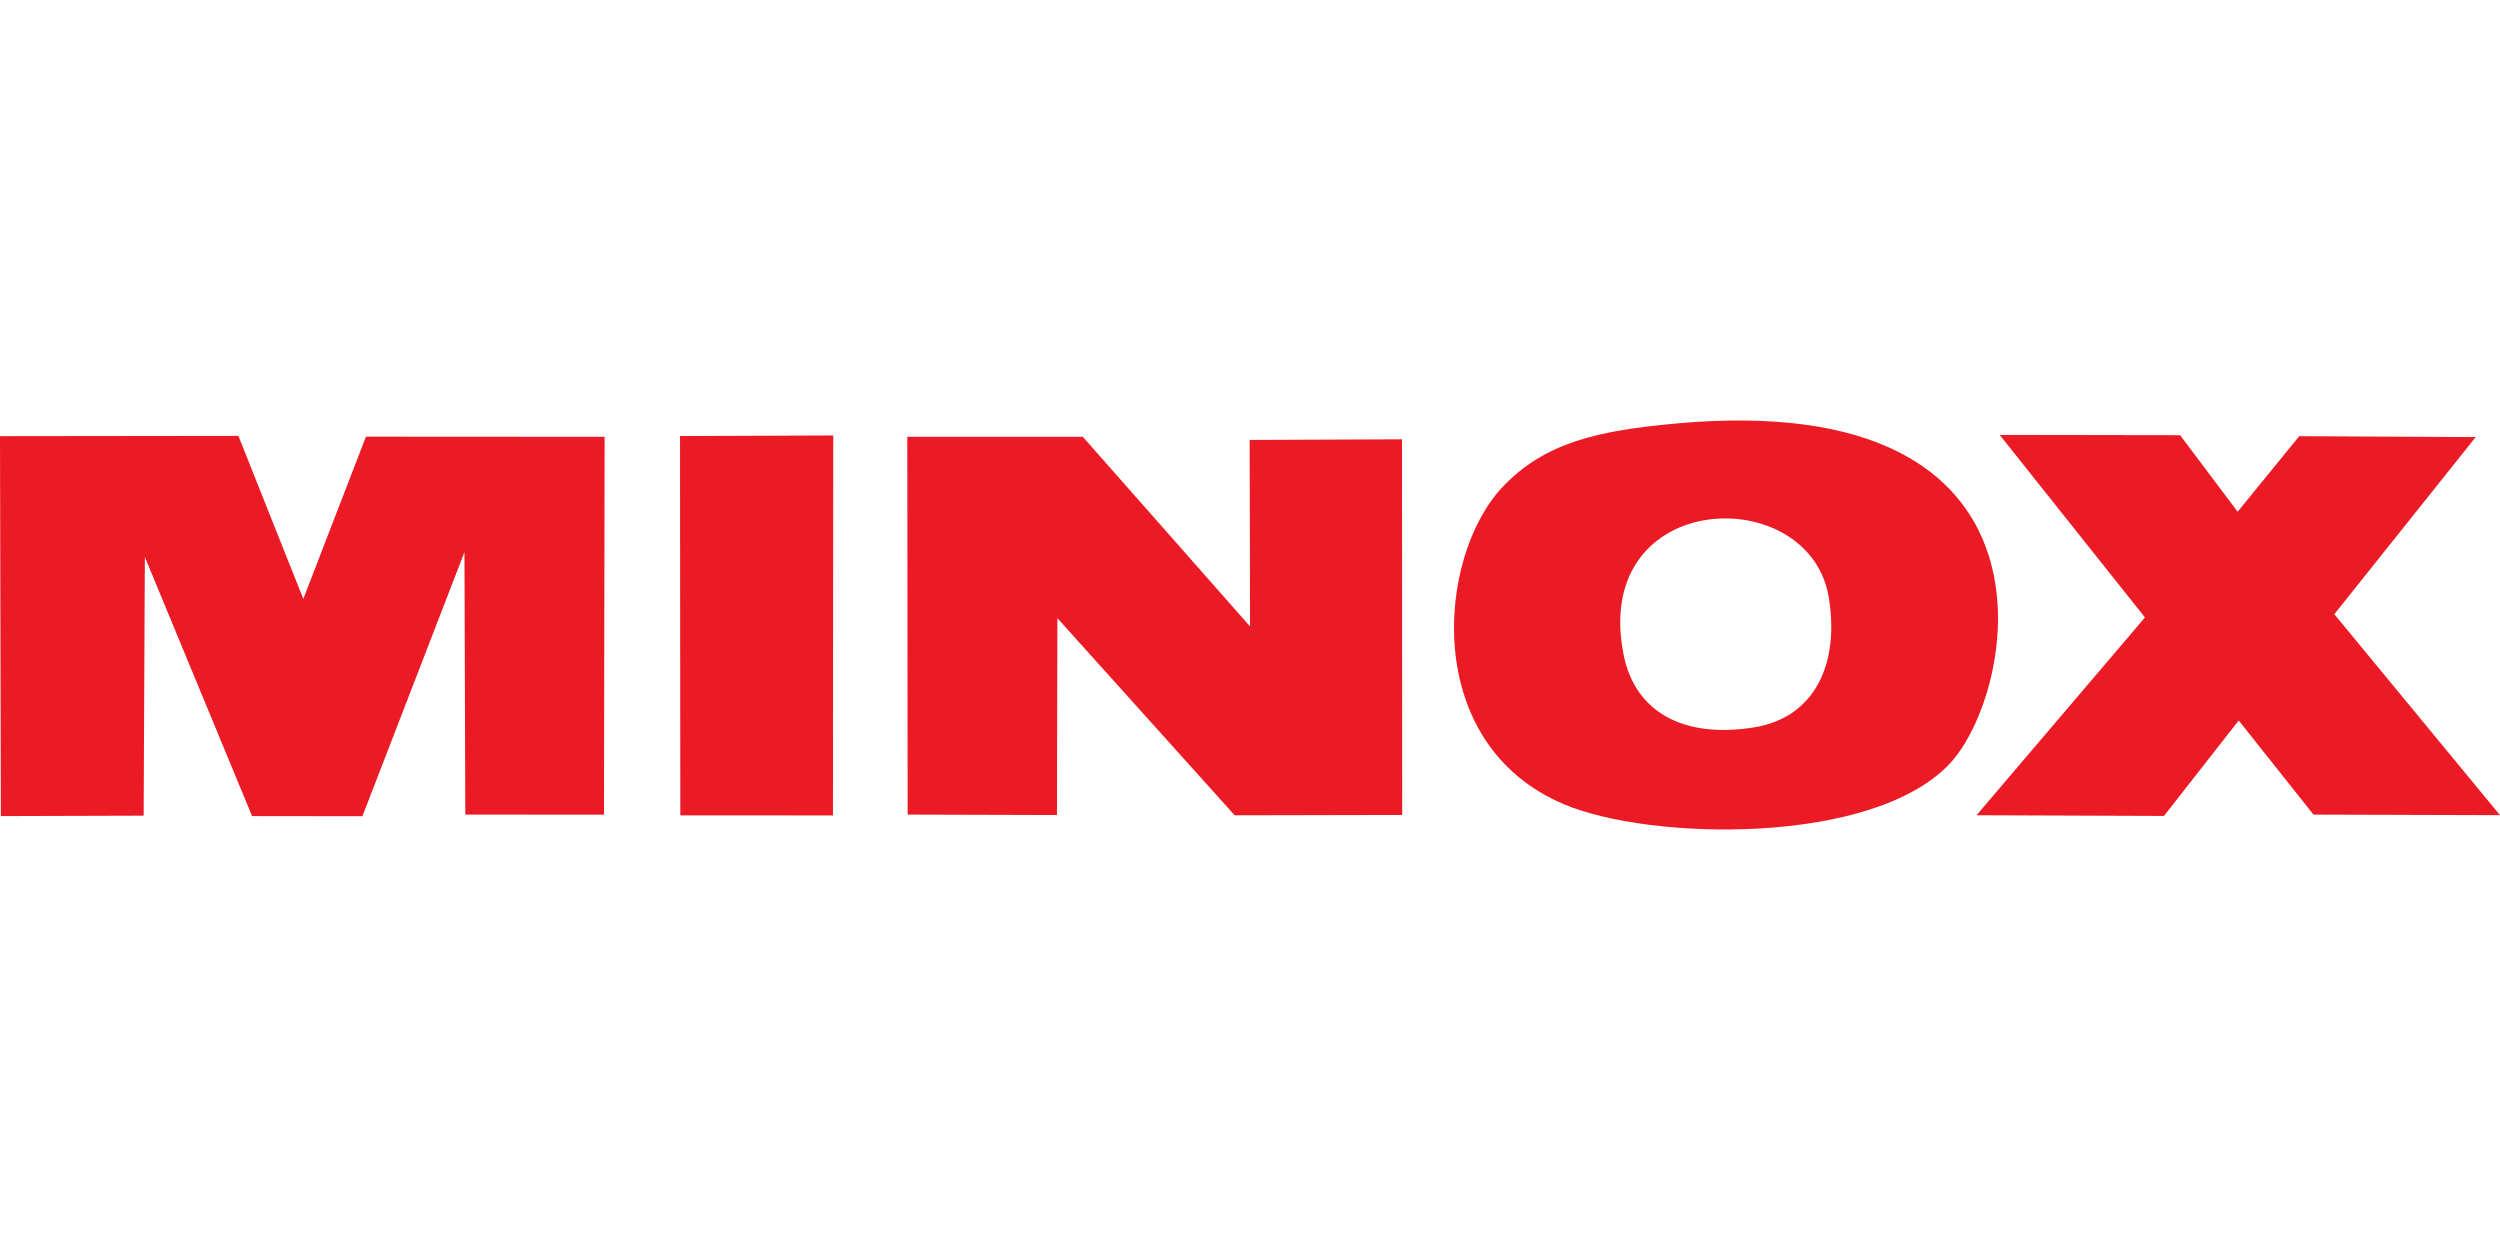
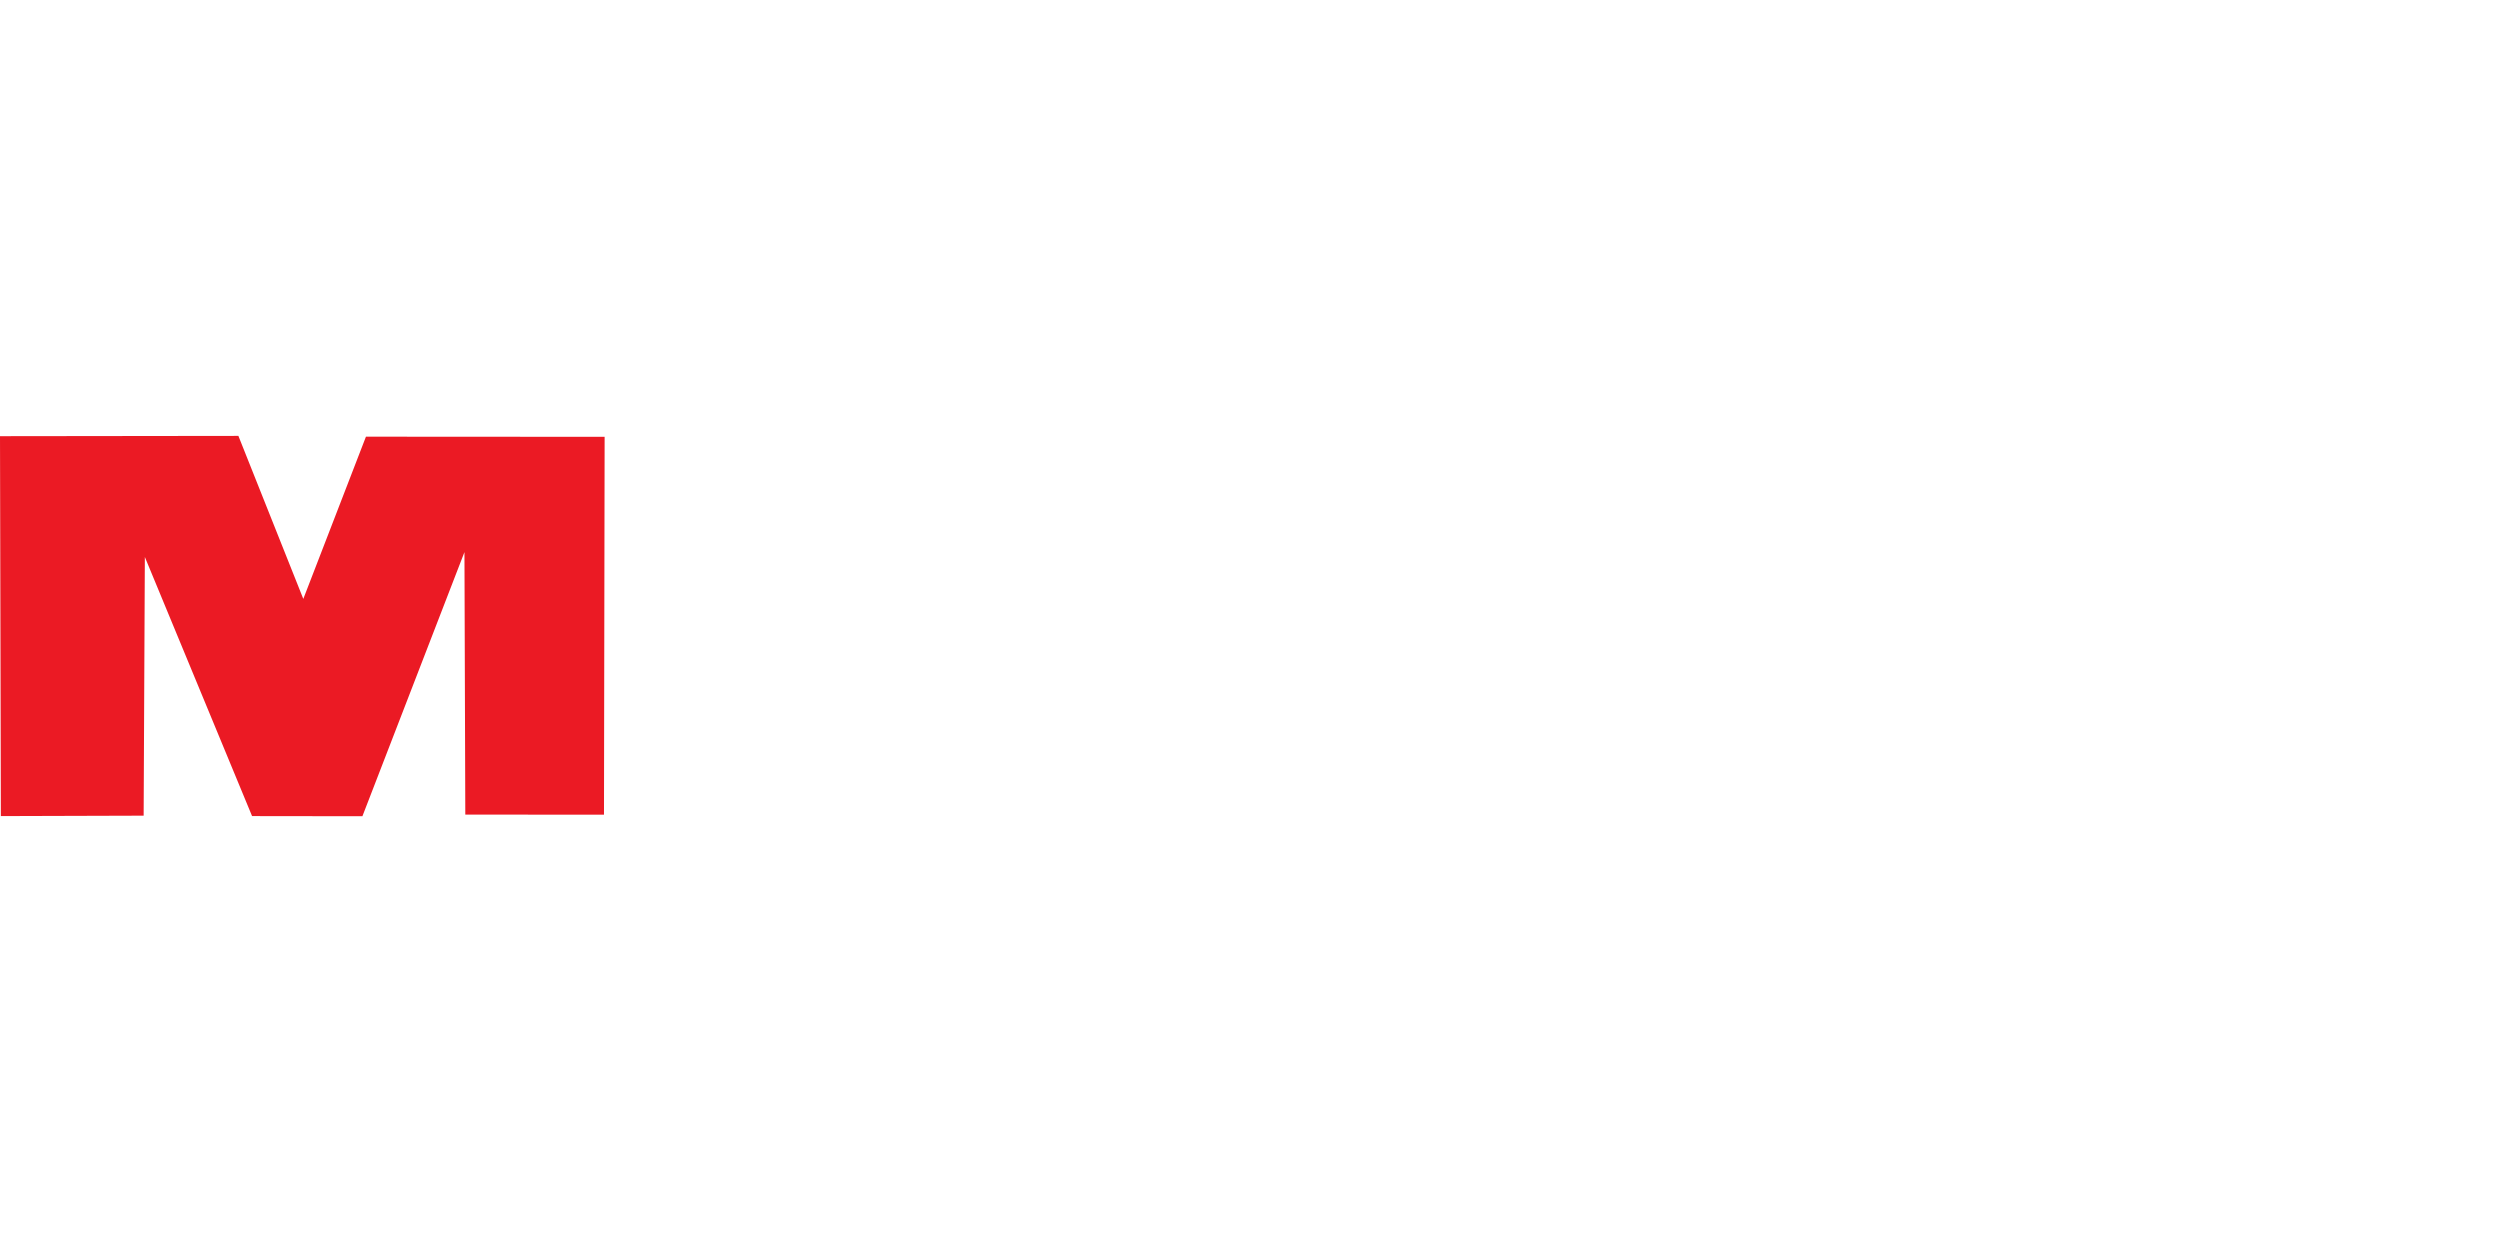
<svg xmlns="http://www.w3.org/2000/svg" xml:space="preserve" width="352.778mm" height="176.389mm" version="1.1" style="shape-rendering:geometricPrecision; text-rendering:geometricPrecision; image-rendering:optimizeQuality; fill-rule:evenodd; clip-rule:evenodd" viewBox="0 0 35278 17639">
  <defs>
    <style type="text/css">
   
    .fil0 {fill:#EB1A24}
   
  </style>
  </defs>
  <g id="Vrstva_x0020_1">
    <g id="_788434128">
      <polygon class="fil0" points="5114,11518 6554,7791 6566,11495 8523,11496 8532,6164 5164,6162 4280,8451 3364,6151 0,6155 12,11516 2027,11510 2044,7860 3557,11516 " />
-       <polygon class="fil0" points="14921,8723 17423,11505 19787,11500 19784,6199 17634,6208 17640,8840 15280,6164 12803,6164 12808,11495 14915,11501 " />
-       <path class="fil0" d="M22907 9219c-442,-2326 2622,-2433 2898,-795 159,944 -199,1702 -1052,1840 -992,160 -1688,-209 -1846,-1045zm723 -3241c-1066,100 -1828,259 -2428,895 -926,981 -1152,3622 867,4476 1220,517 4365,586 5449,-578 938,-1008 1777,-5320 -3888,-4793z" />
-       <polygon class="fil0" points="28218,6137 30268,8713 27891,11504 30536,11514 31591,10167 32646,11495 35278,11503 32940,8667 34935,6168 32445,6155 31576,7221 30764,6141 " />
-       <polygon class="fil0" points="9596,6153 9600,11506 11754,11507 11758,6145 " />
    </g>
  </g>
</svg>